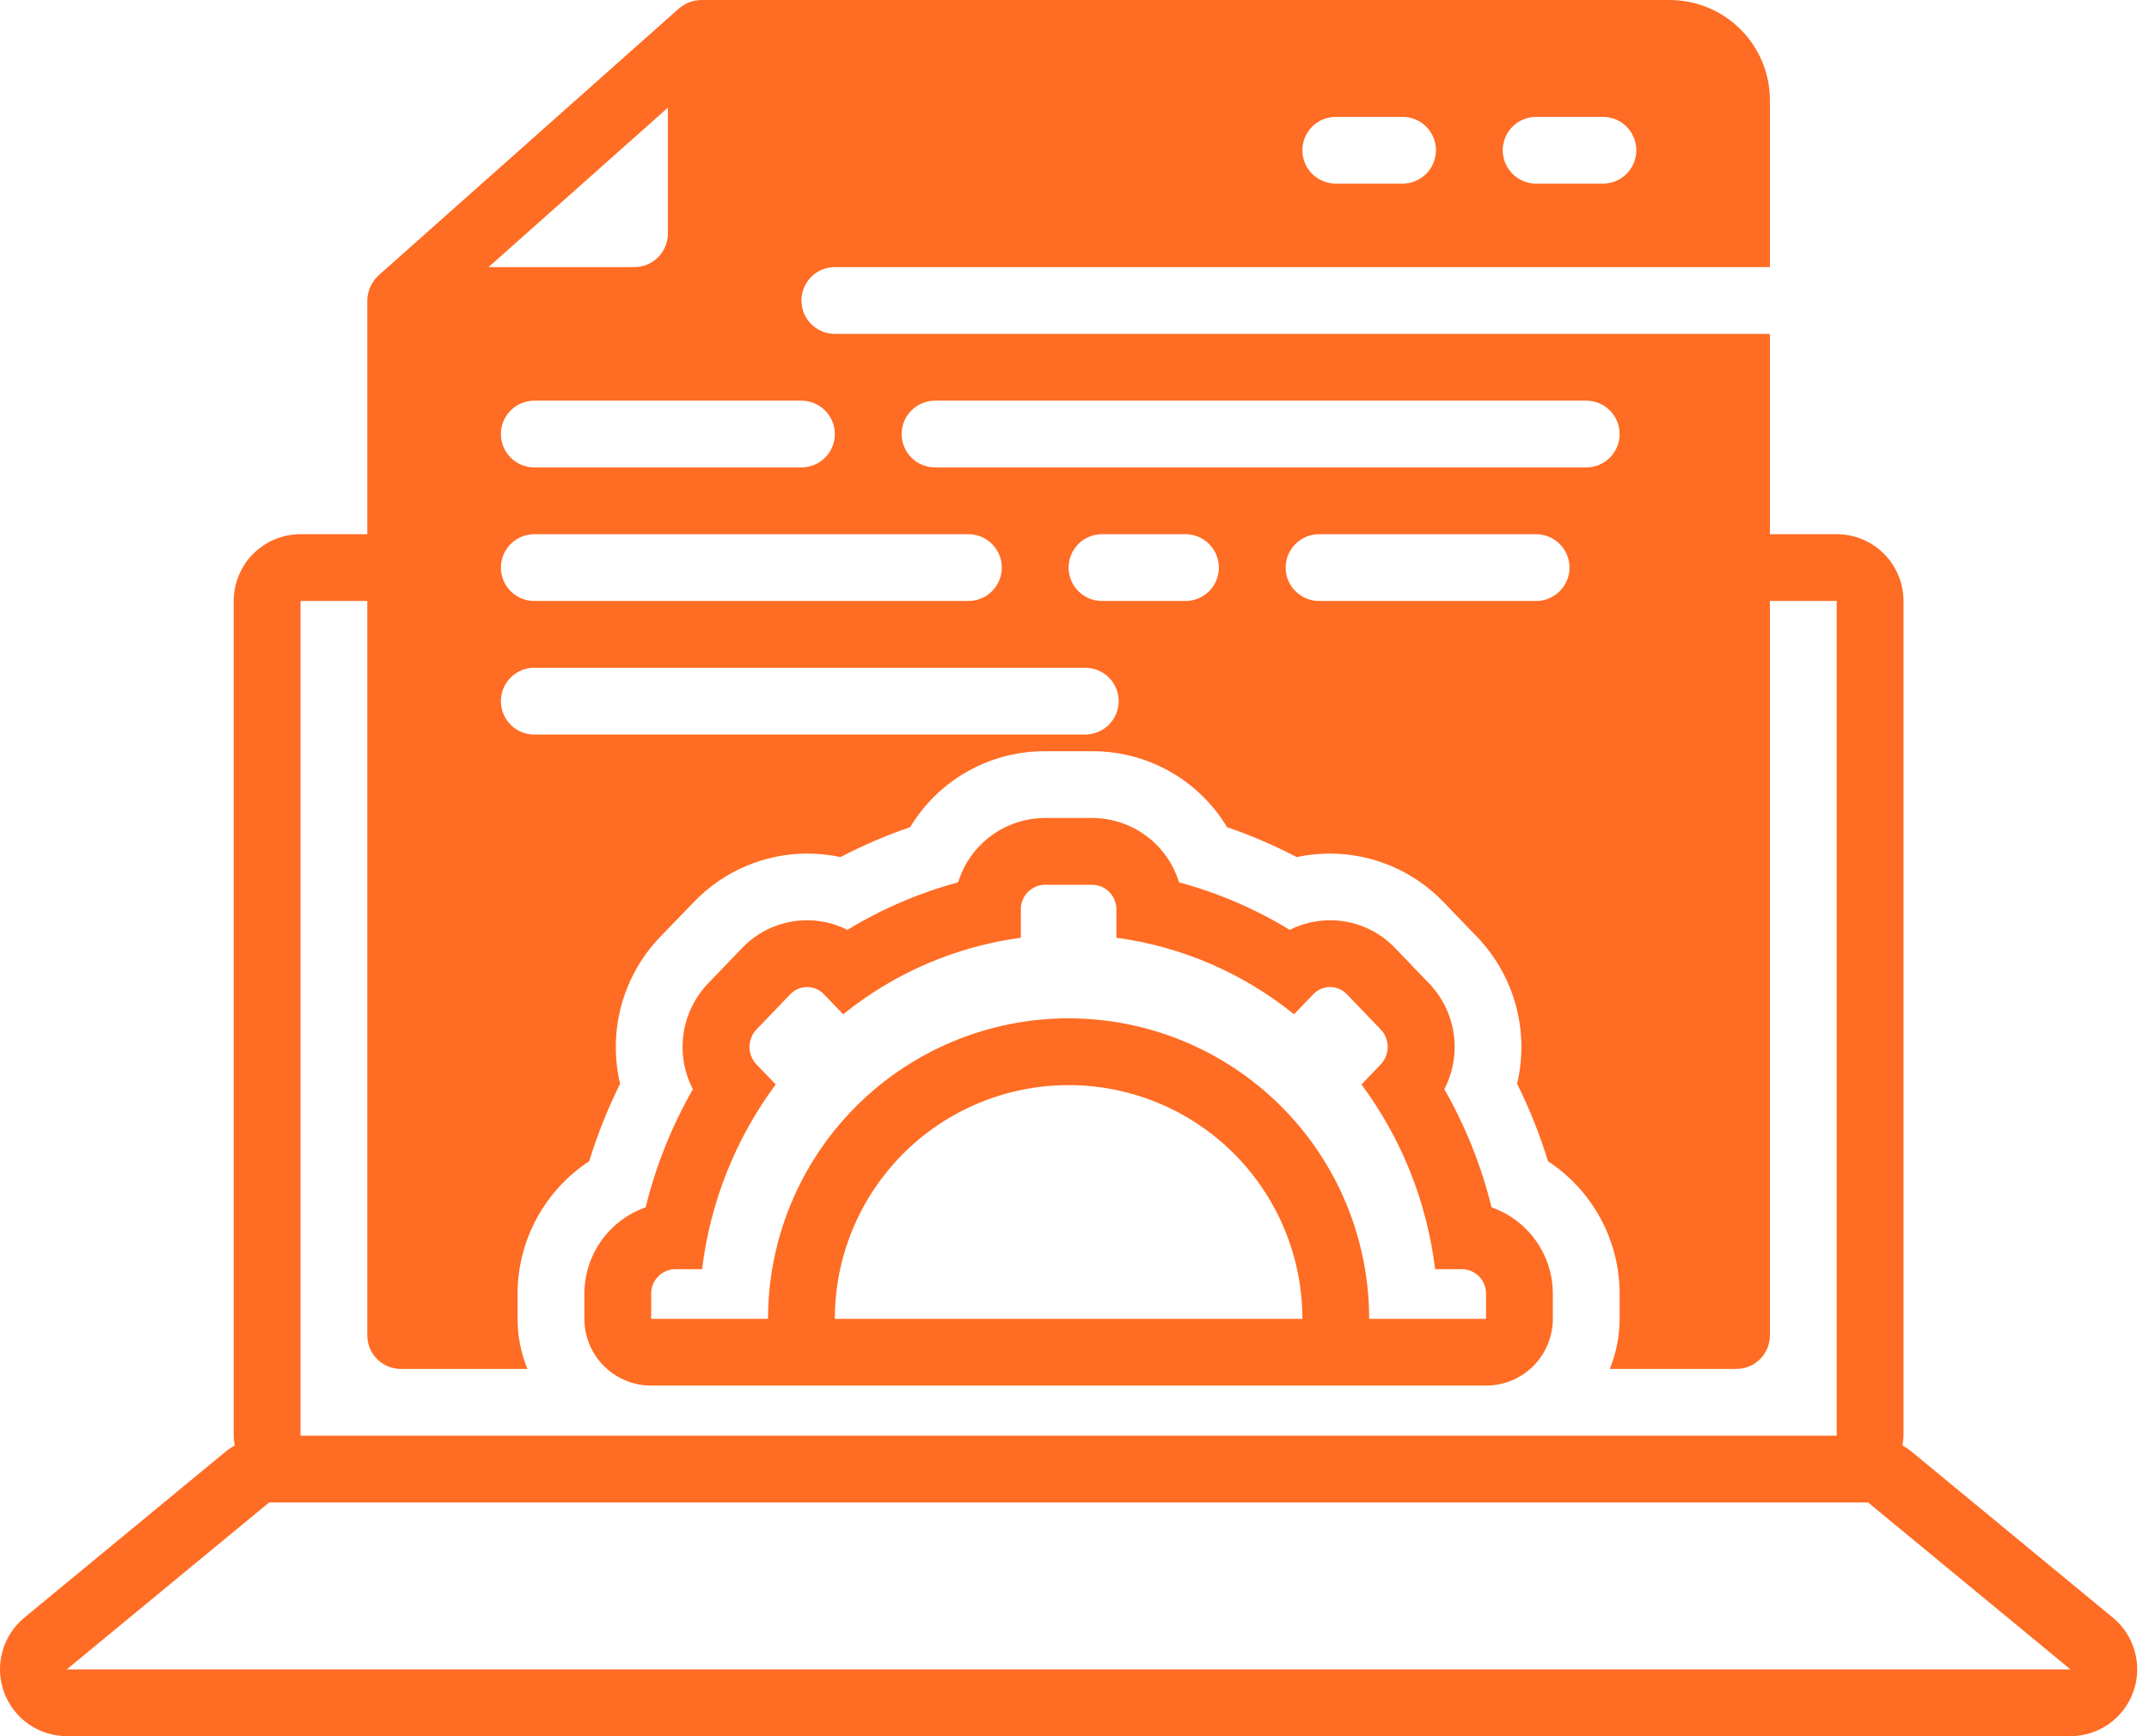
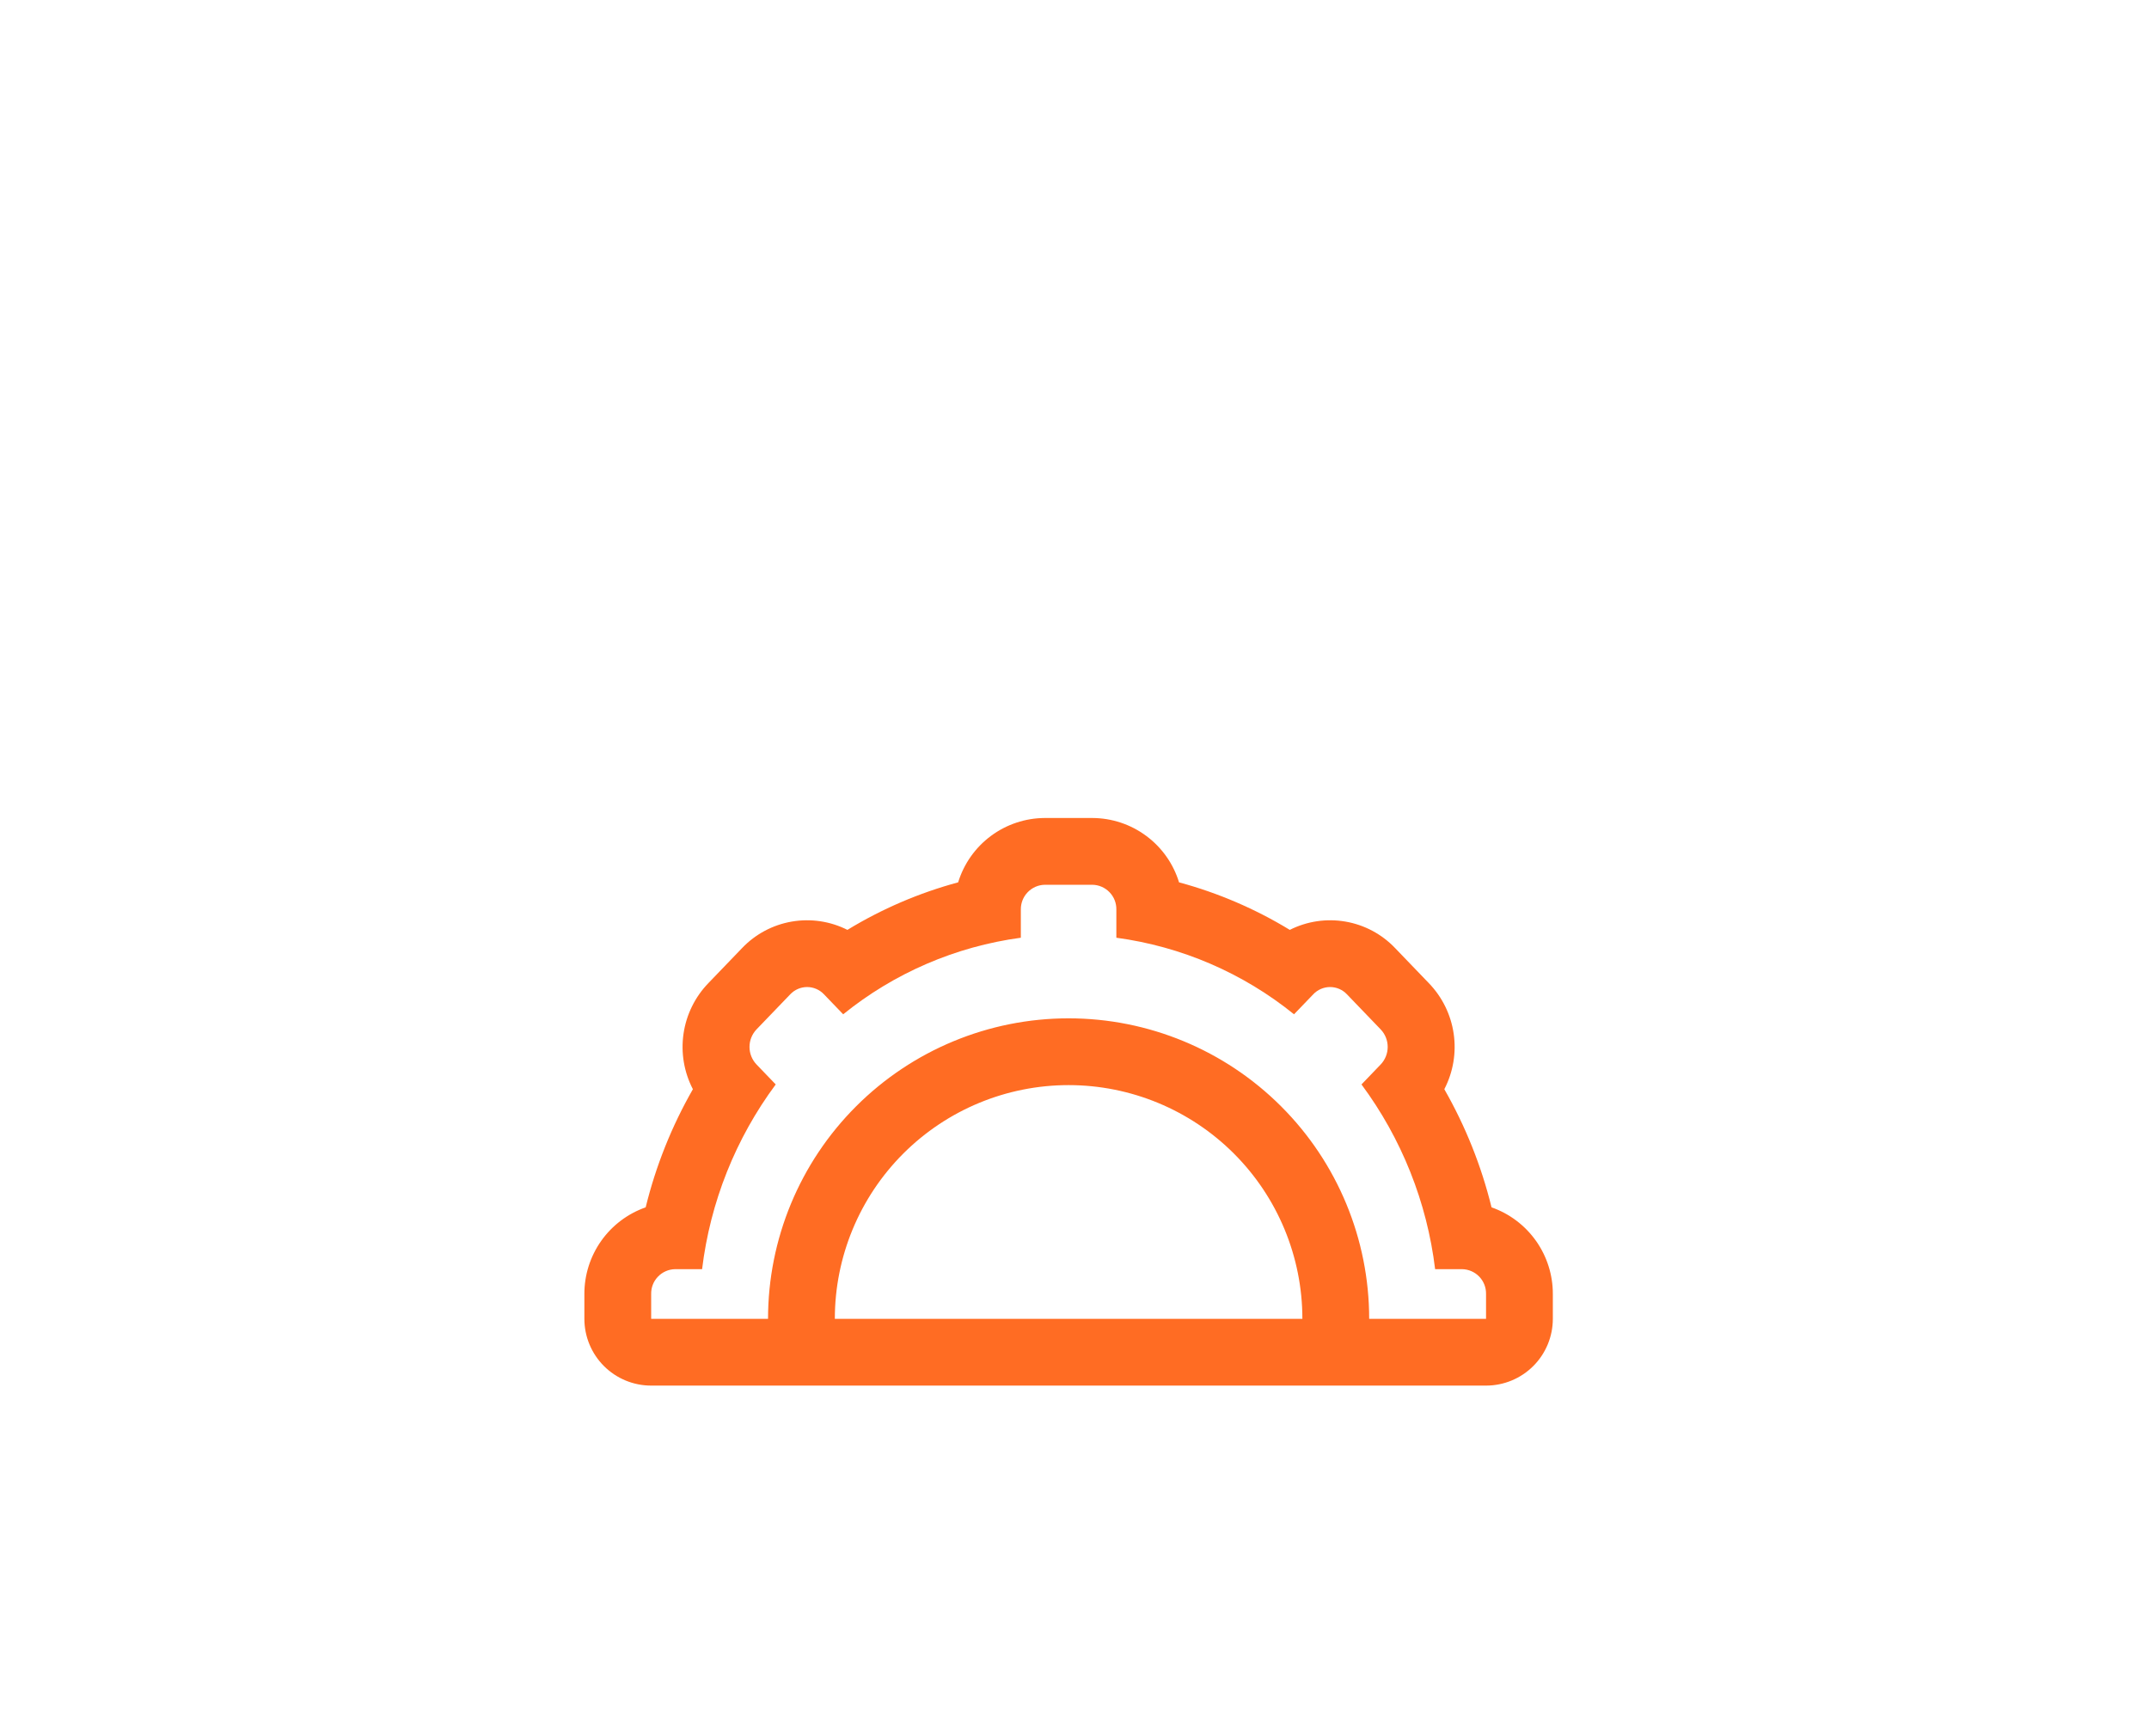
<svg xmlns="http://www.w3.org/2000/svg" width="99" height="80" viewBox="0 0 99 80" fill="none">
-   <path d="M97.344 74.546L88.021 66.854C87.9 66.762 87.774 66.677 87.644 66.6C87.671 66.453 87.686 66.304 87.69 66.154V27.692C87.69 27.288 87.611 26.888 87.456 26.515C87.301 26.141 87.075 25.802 86.789 25.516C86.503 25.231 86.164 25.004 85.791 24.849C85.417 24.695 85.017 24.615 84.613 24.615H81.536V15.385H38.459C38.051 15.385 37.66 15.223 37.371 14.934C37.083 14.646 36.921 14.254 36.921 13.846C36.921 13.438 37.083 13.047 37.371 12.758C37.66 12.47 38.051 12.308 38.459 12.308H81.536V4.615C81.535 3.392 81.049 2.218 80.183 1.353C79.318 0.488 78.144 0.001 76.921 0H32.305C32.243 0.001 32.182 0.006 32.121 0.015C32.098 0.022 32.075 0.024 32.051 0.023C31.928 0.047 31.807 0.083 31.69 0.131C31.666 0.147 31.64 0.16 31.613 0.169C31.495 0.229 31.385 0.301 31.282 0.385L17.436 12.692C17.334 12.787 17.246 12.896 17.174 13.015C17.152 13.048 17.132 13.081 17.113 13.115C17.057 13.215 17.013 13.321 16.982 13.431C16.982 13.454 16.967 13.477 16.967 13.5C16.936 13.613 16.92 13.729 16.921 13.846V24.615H13.844C13.44 24.615 13.04 24.695 12.666 24.849C12.293 25.004 11.954 25.231 11.668 25.516C11.382 25.802 11.155 26.141 11.001 26.515C10.846 26.888 10.767 27.288 10.767 27.692V66.154C10.77 66.304 10.786 66.453 10.813 66.6C10.683 66.677 10.557 66.762 10.436 66.854L1.113 74.546C0.626 74.951 0.275 75.496 0.109 76.106C-0.058 76.717 -0.032 77.365 0.182 77.961C0.396 78.557 0.789 79.072 1.306 79.437C1.824 79.802 2.441 79.998 3.075 80H95.382C96.015 79.998 96.633 79.802 97.15 79.437C97.668 79.072 98.061 78.557 98.275 77.961C98.489 77.365 98.515 76.717 98.348 76.106C98.181 75.496 97.831 74.951 97.344 74.546V74.546ZM70.767 5.385H73.844C74.252 5.385 74.643 5.547 74.932 5.835C75.22 6.124 75.382 6.515 75.382 6.923C75.382 7.331 75.22 7.722 74.932 8.011C74.643 8.299 74.252 8.462 73.844 8.462H70.767C70.359 8.462 69.968 8.299 69.679 8.011C69.39 7.722 69.228 7.331 69.228 6.923C69.228 6.515 69.39 6.124 69.679 5.835C69.968 5.547 70.359 5.385 70.767 5.385ZM61.536 5.385H64.613C65.021 5.385 65.412 5.547 65.701 5.835C65.989 6.124 66.151 6.515 66.151 6.923C66.151 7.331 65.989 7.722 65.701 8.011C65.412 8.299 65.021 8.462 64.613 8.462H61.536C61.128 8.462 60.737 8.299 60.448 8.011C60.16 7.722 59.998 7.331 59.998 6.923C59.998 6.515 60.16 6.124 60.448 5.835C60.737 5.547 61.128 5.385 61.536 5.385ZM43.075 18.462H73.075C73.483 18.462 73.874 18.624 74.162 18.912C74.451 19.201 74.613 19.592 74.613 20C74.613 20.408 74.451 20.799 74.162 21.088C73.874 21.376 73.483 21.538 73.075 21.538H43.075C42.666 21.538 42.275 21.376 41.987 21.088C41.698 20.799 41.536 20.408 41.536 20C41.536 19.592 41.698 19.201 41.987 18.912C42.275 18.624 42.666 18.462 43.075 18.462ZM72.305 26.154C72.304 26.561 72.142 26.952 71.853 27.24C71.565 27.529 71.174 27.691 70.767 27.692H60.767C60.359 27.692 59.968 27.53 59.679 27.242C59.39 26.953 59.228 26.562 59.228 26.154C59.228 25.746 59.39 25.355 59.679 25.066C59.968 24.777 60.359 24.615 60.767 24.615H70.767C71.174 24.617 71.565 24.779 71.853 25.067C72.142 25.356 72.304 25.746 72.305 26.154V26.154ZM50.767 27.692C50.359 27.692 49.968 27.53 49.679 27.242C49.39 26.953 49.228 26.562 49.228 26.154C49.228 25.746 49.39 25.355 49.679 25.066C49.968 24.777 50.359 24.615 50.767 24.615H54.613C55.021 24.615 55.412 24.777 55.701 25.066C55.989 25.355 56.151 25.746 56.151 26.154C56.151 26.562 55.989 26.953 55.701 27.242C55.412 27.53 55.021 27.692 54.613 27.692H50.767ZM51.536 32.308C51.535 32.715 51.372 33.106 51.084 33.394C50.796 33.682 50.405 33.845 49.998 33.846H24.613C24.205 33.846 23.814 33.684 23.525 33.396C23.237 33.107 23.075 32.716 23.075 32.308C23.075 31.9 23.237 31.508 23.525 31.22C23.814 30.931 24.205 30.769 24.613 30.769H49.998C50.405 30.77 50.796 30.933 51.084 31.221C51.372 31.509 51.535 31.9 51.536 32.308ZM44.613 24.615C45.021 24.615 45.412 24.777 45.701 25.066C45.989 25.355 46.151 25.746 46.151 26.154C46.151 26.562 45.989 26.953 45.701 27.242C45.412 27.53 45.021 27.692 44.613 27.692H24.613C24.205 27.692 23.814 27.53 23.525 27.242C23.237 26.953 23.075 26.562 23.075 26.154C23.075 25.746 23.237 25.355 23.525 25.066C23.814 24.777 24.205 24.615 24.613 24.615H44.613ZM36.921 18.462C37.329 18.462 37.72 18.624 38.008 18.912C38.297 19.201 38.459 19.592 38.459 20C38.459 20.408 38.297 20.799 38.008 21.088C37.72 21.376 37.329 21.538 36.921 21.538H24.613C24.205 21.538 23.814 21.376 23.525 21.088C23.237 20.799 23.075 20.408 23.075 20C23.075 19.592 23.237 19.201 23.525 18.912C23.814 18.624 24.205 18.462 24.613 18.462H36.921ZM26.028 9.177L30.767 4.962V10.769C30.766 11.177 30.603 11.568 30.315 11.856C30.027 12.144 29.636 12.306 29.228 12.308H22.505L26.028 9.177ZM13.844 27.692H16.921V61.538C16.922 61.946 17.084 62.337 17.373 62.625C17.661 62.913 18.052 63.076 18.459 63.077H24.298C23.997 62.345 23.843 61.561 23.844 60.769V59.623C23.843 58.41 24.144 57.216 24.721 56.148C25.297 55.081 26.129 54.173 27.144 53.508C27.52 52.281 27.996 51.087 28.567 49.938C28.284 48.746 28.305 47.501 28.627 46.319C28.95 45.136 29.564 44.053 30.413 43.169L31.974 41.554C32.649 40.852 33.457 40.294 34.352 39.912C35.247 39.53 36.209 39.332 37.182 39.331C37.699 39.331 38.215 39.385 38.721 39.492C39.754 38.953 40.826 38.493 41.928 38.115C42.571 37.046 43.48 36.161 44.567 35.548C45.653 34.934 46.88 34.613 48.128 34.615H50.328C51.576 34.613 52.803 34.934 53.89 35.548C54.977 36.161 55.886 37.046 56.528 38.115C57.631 38.493 58.703 38.953 59.736 39.492C60.242 39.385 60.758 39.331 61.275 39.331C62.248 39.333 63.212 39.531 64.108 39.913C65.004 40.295 65.814 40.853 66.49 41.554L68.044 43.169C68.893 44.053 69.507 45.136 69.83 46.319C70.152 47.501 70.173 48.746 69.89 49.938C70.461 51.087 70.937 52.281 71.313 53.508C72.327 54.173 73.16 55.081 73.736 56.148C74.312 57.216 74.614 58.41 74.613 59.623V60.769C74.613 61.561 74.459 62.345 74.159 63.077H79.998C80.405 63.076 80.796 62.913 81.084 62.625C81.372 62.337 81.535 61.946 81.536 61.538V27.692H84.613V66.154H13.844V27.692ZM3.075 76.923L12.398 69.231H86.059L95.382 76.923H3.075Z" fill="#FF6C23" />
  <path d="M68.712 55.632C68.244 53.725 67.512 51.893 66.537 50.189C66.945 49.402 67.096 48.507 66.968 47.63C66.84 46.753 66.439 45.938 65.823 45.301L64.269 43.685C63.657 43.043 62.856 42.615 61.982 42.465C61.108 42.314 60.21 42.448 59.418 42.847C57.83 41.879 56.112 41.142 54.316 40.657C54.055 39.802 53.527 39.053 52.809 38.52C52.092 37.986 51.222 37.696 50.328 37.692H48.128C47.234 37.696 46.365 37.986 45.647 38.52C44.93 39.053 44.402 39.802 44.14 40.657C42.344 41.142 40.627 41.879 39.039 42.847C38.247 42.448 37.348 42.314 36.475 42.465C35.601 42.615 34.799 43.043 34.187 43.685L32.633 45.301C32.017 45.938 31.617 46.753 31.489 47.63C31.361 48.507 31.511 49.402 31.92 50.189C30.945 51.893 30.212 53.725 29.745 55.632C28.918 55.922 28.202 56.463 27.696 57.178C27.19 57.894 26.919 58.749 26.921 59.625V60.769C26.921 61.585 27.245 62.368 27.822 62.945C28.399 63.522 29.181 63.846 29.998 63.846H68.459C69.275 63.846 70.058 63.522 70.635 62.945C71.212 62.368 71.536 61.585 71.536 60.769V59.625C71.538 58.749 71.267 57.894 70.761 57.178C70.255 56.463 69.539 55.922 68.712 55.632ZM38.459 60.769C38.459 57.913 39.594 55.174 41.613 53.154C43.633 51.135 46.372 50 49.228 50C52.084 50 54.824 51.135 56.843 53.154C58.863 55.174 59.998 57.913 59.998 60.769H38.459ZM68.459 60.769H63.075C63.075 57.097 61.616 53.575 59.019 50.979C56.422 48.382 52.901 46.923 49.228 46.923C45.556 46.923 42.034 48.382 39.438 50.979C36.841 53.575 35.382 57.097 35.382 60.769H29.998V59.625C29.992 59.328 30.104 59.04 30.311 58.826C30.517 58.611 30.8 58.487 31.098 58.481H32.344C32.717 55.398 33.886 52.464 35.736 49.969L34.851 49.049C34.644 48.831 34.528 48.542 34.528 48.241C34.528 47.941 34.644 47.651 34.851 47.433L36.405 45.817C36.505 45.711 36.625 45.627 36.759 45.569C36.893 45.511 37.037 45.481 37.182 45.481C37.328 45.481 37.472 45.511 37.605 45.569C37.739 45.627 37.859 45.711 37.959 45.817L38.844 46.737C41.197 44.833 44.028 43.613 47.028 43.209V41.913C47.023 41.616 47.135 41.328 47.342 41.114C47.548 40.899 47.831 40.775 48.128 40.769H50.328C50.626 40.775 50.909 40.899 51.115 41.114C51.322 41.328 51.434 41.616 51.428 41.913V43.209C54.428 43.613 57.26 44.833 59.613 46.737L60.498 45.817C60.597 45.711 60.718 45.627 60.851 45.569C60.985 45.511 61.129 45.481 61.275 45.481C61.42 45.481 61.564 45.511 61.698 45.569C61.831 45.627 61.952 45.711 62.051 45.817L63.605 47.433C63.813 47.651 63.928 47.94 63.928 48.241C63.928 48.542 63.813 48.831 63.605 49.049L62.721 49.969C64.57 52.464 65.74 55.398 66.113 58.481H67.359C67.657 58.487 67.94 58.611 68.146 58.825C68.352 59.04 68.465 59.328 68.459 59.625V60.769Z" fill="#FF6C23" />
</svg>